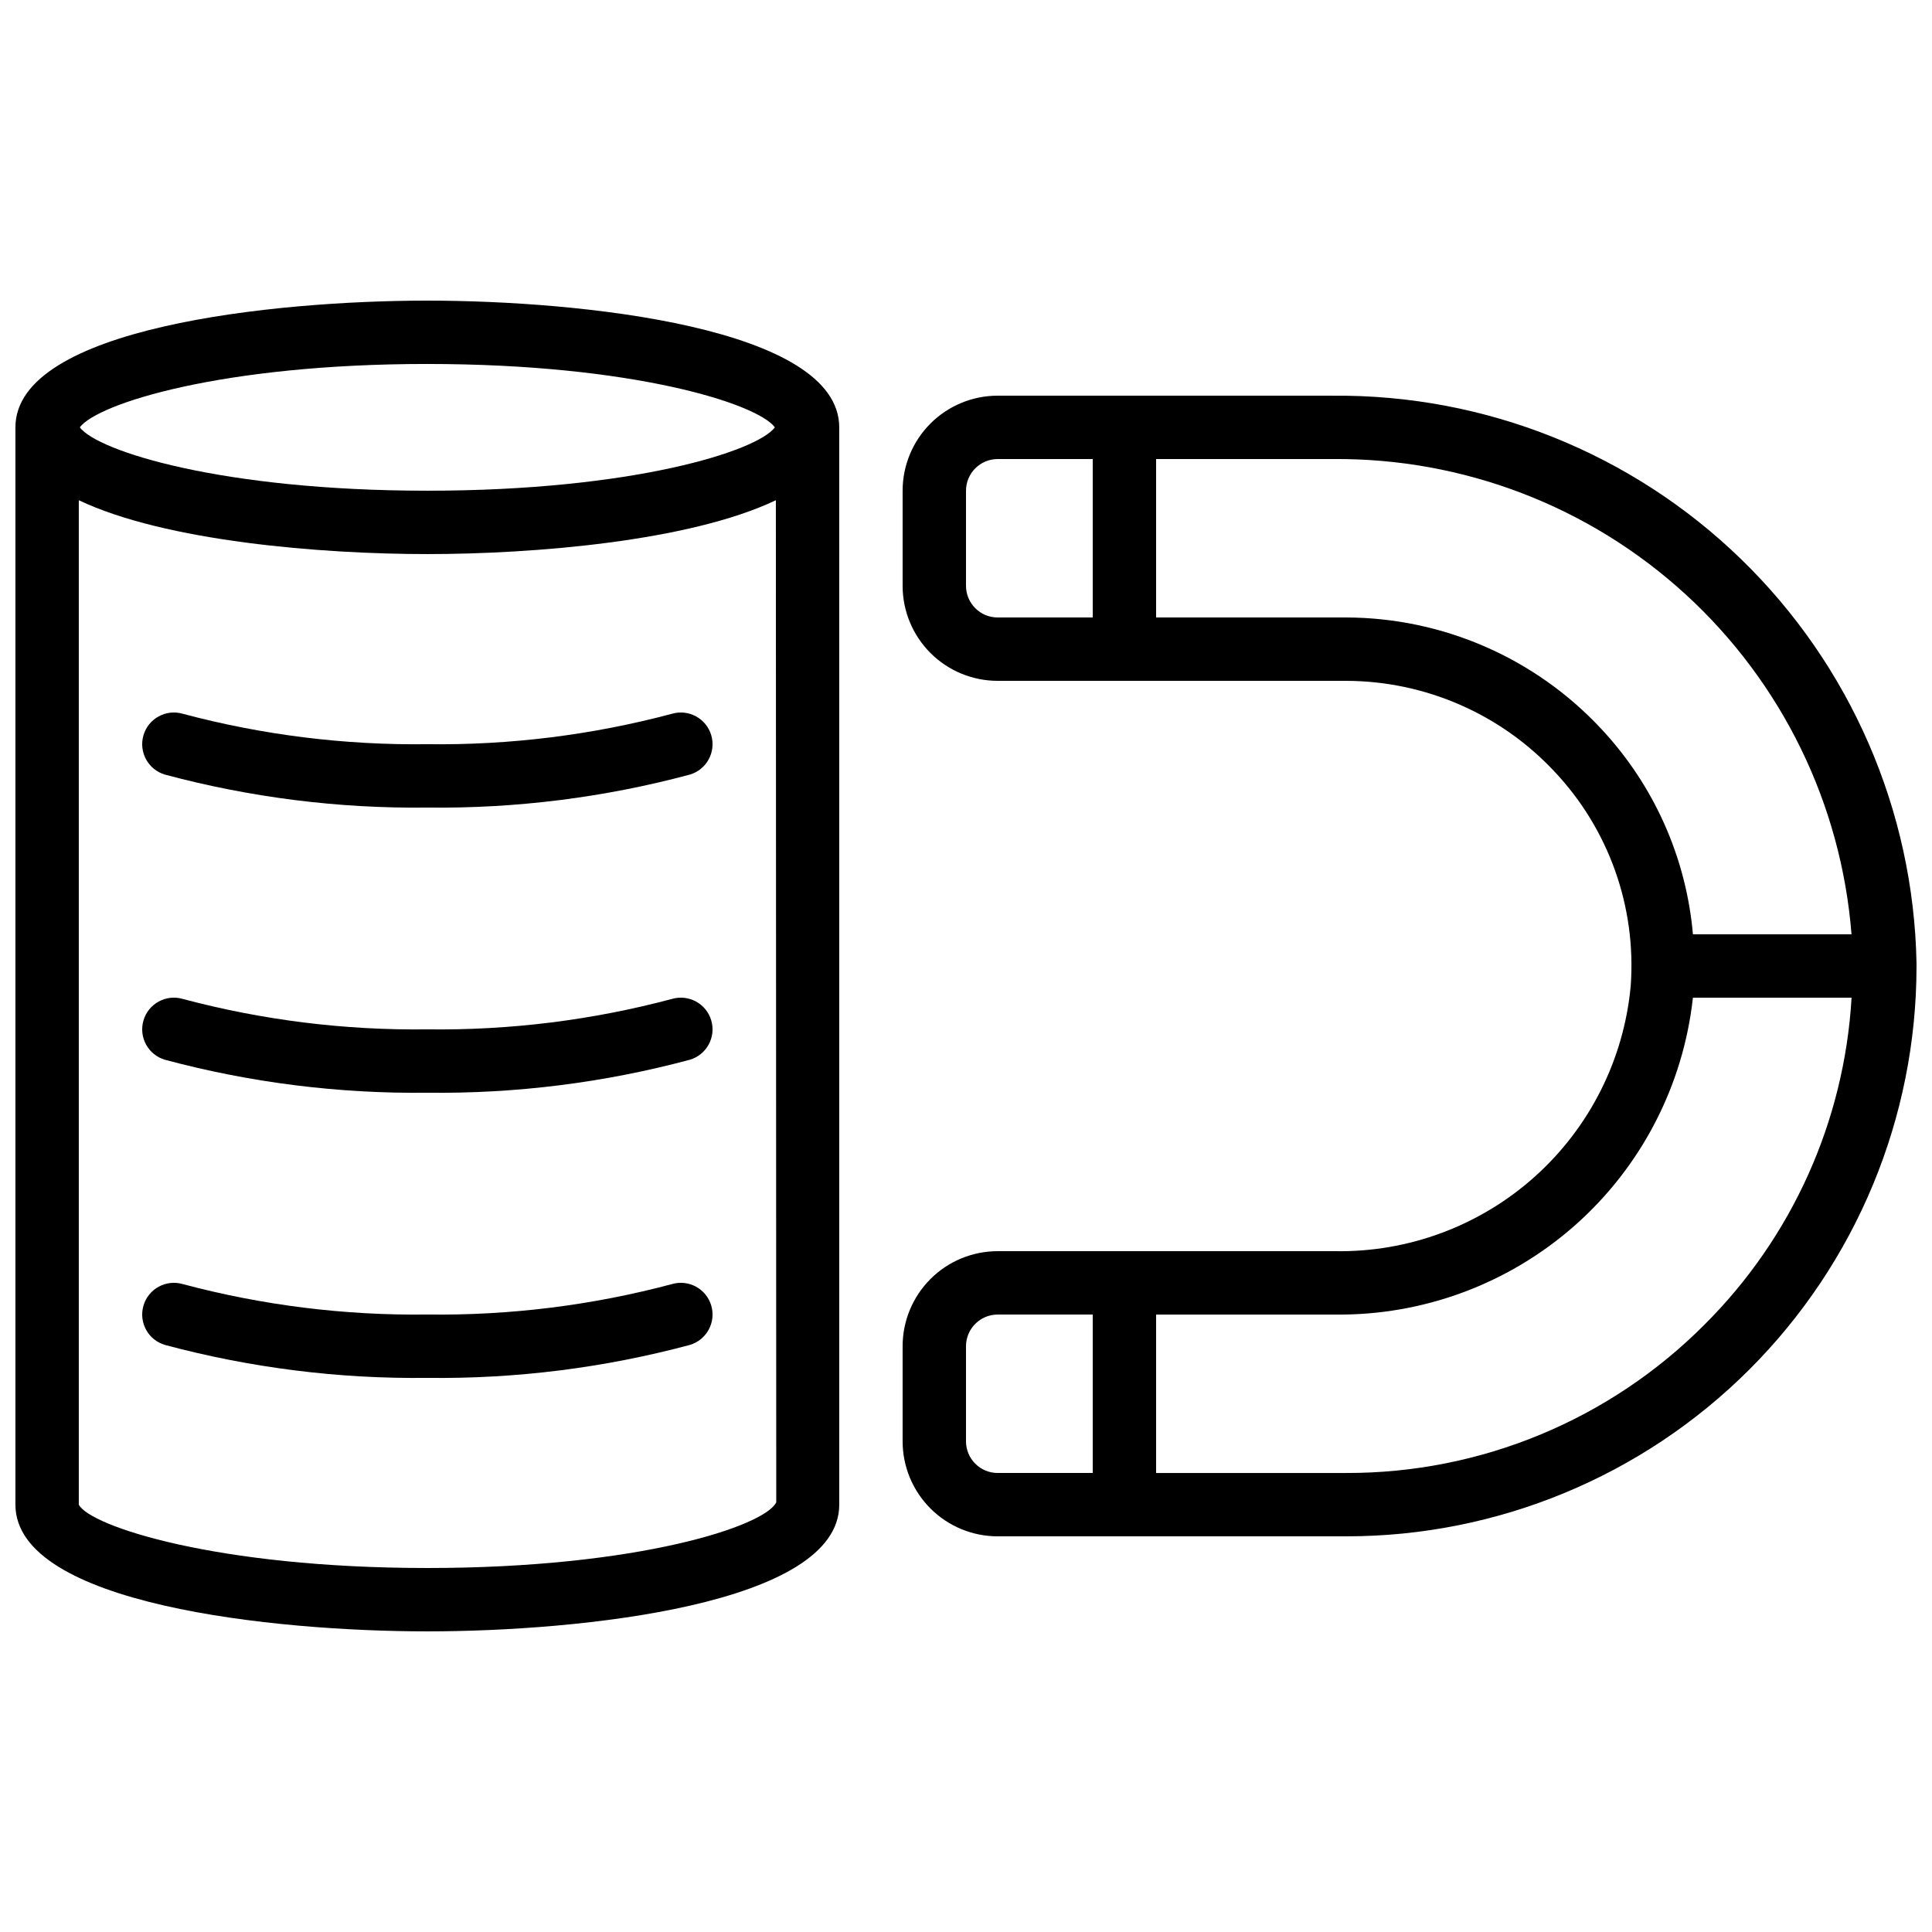
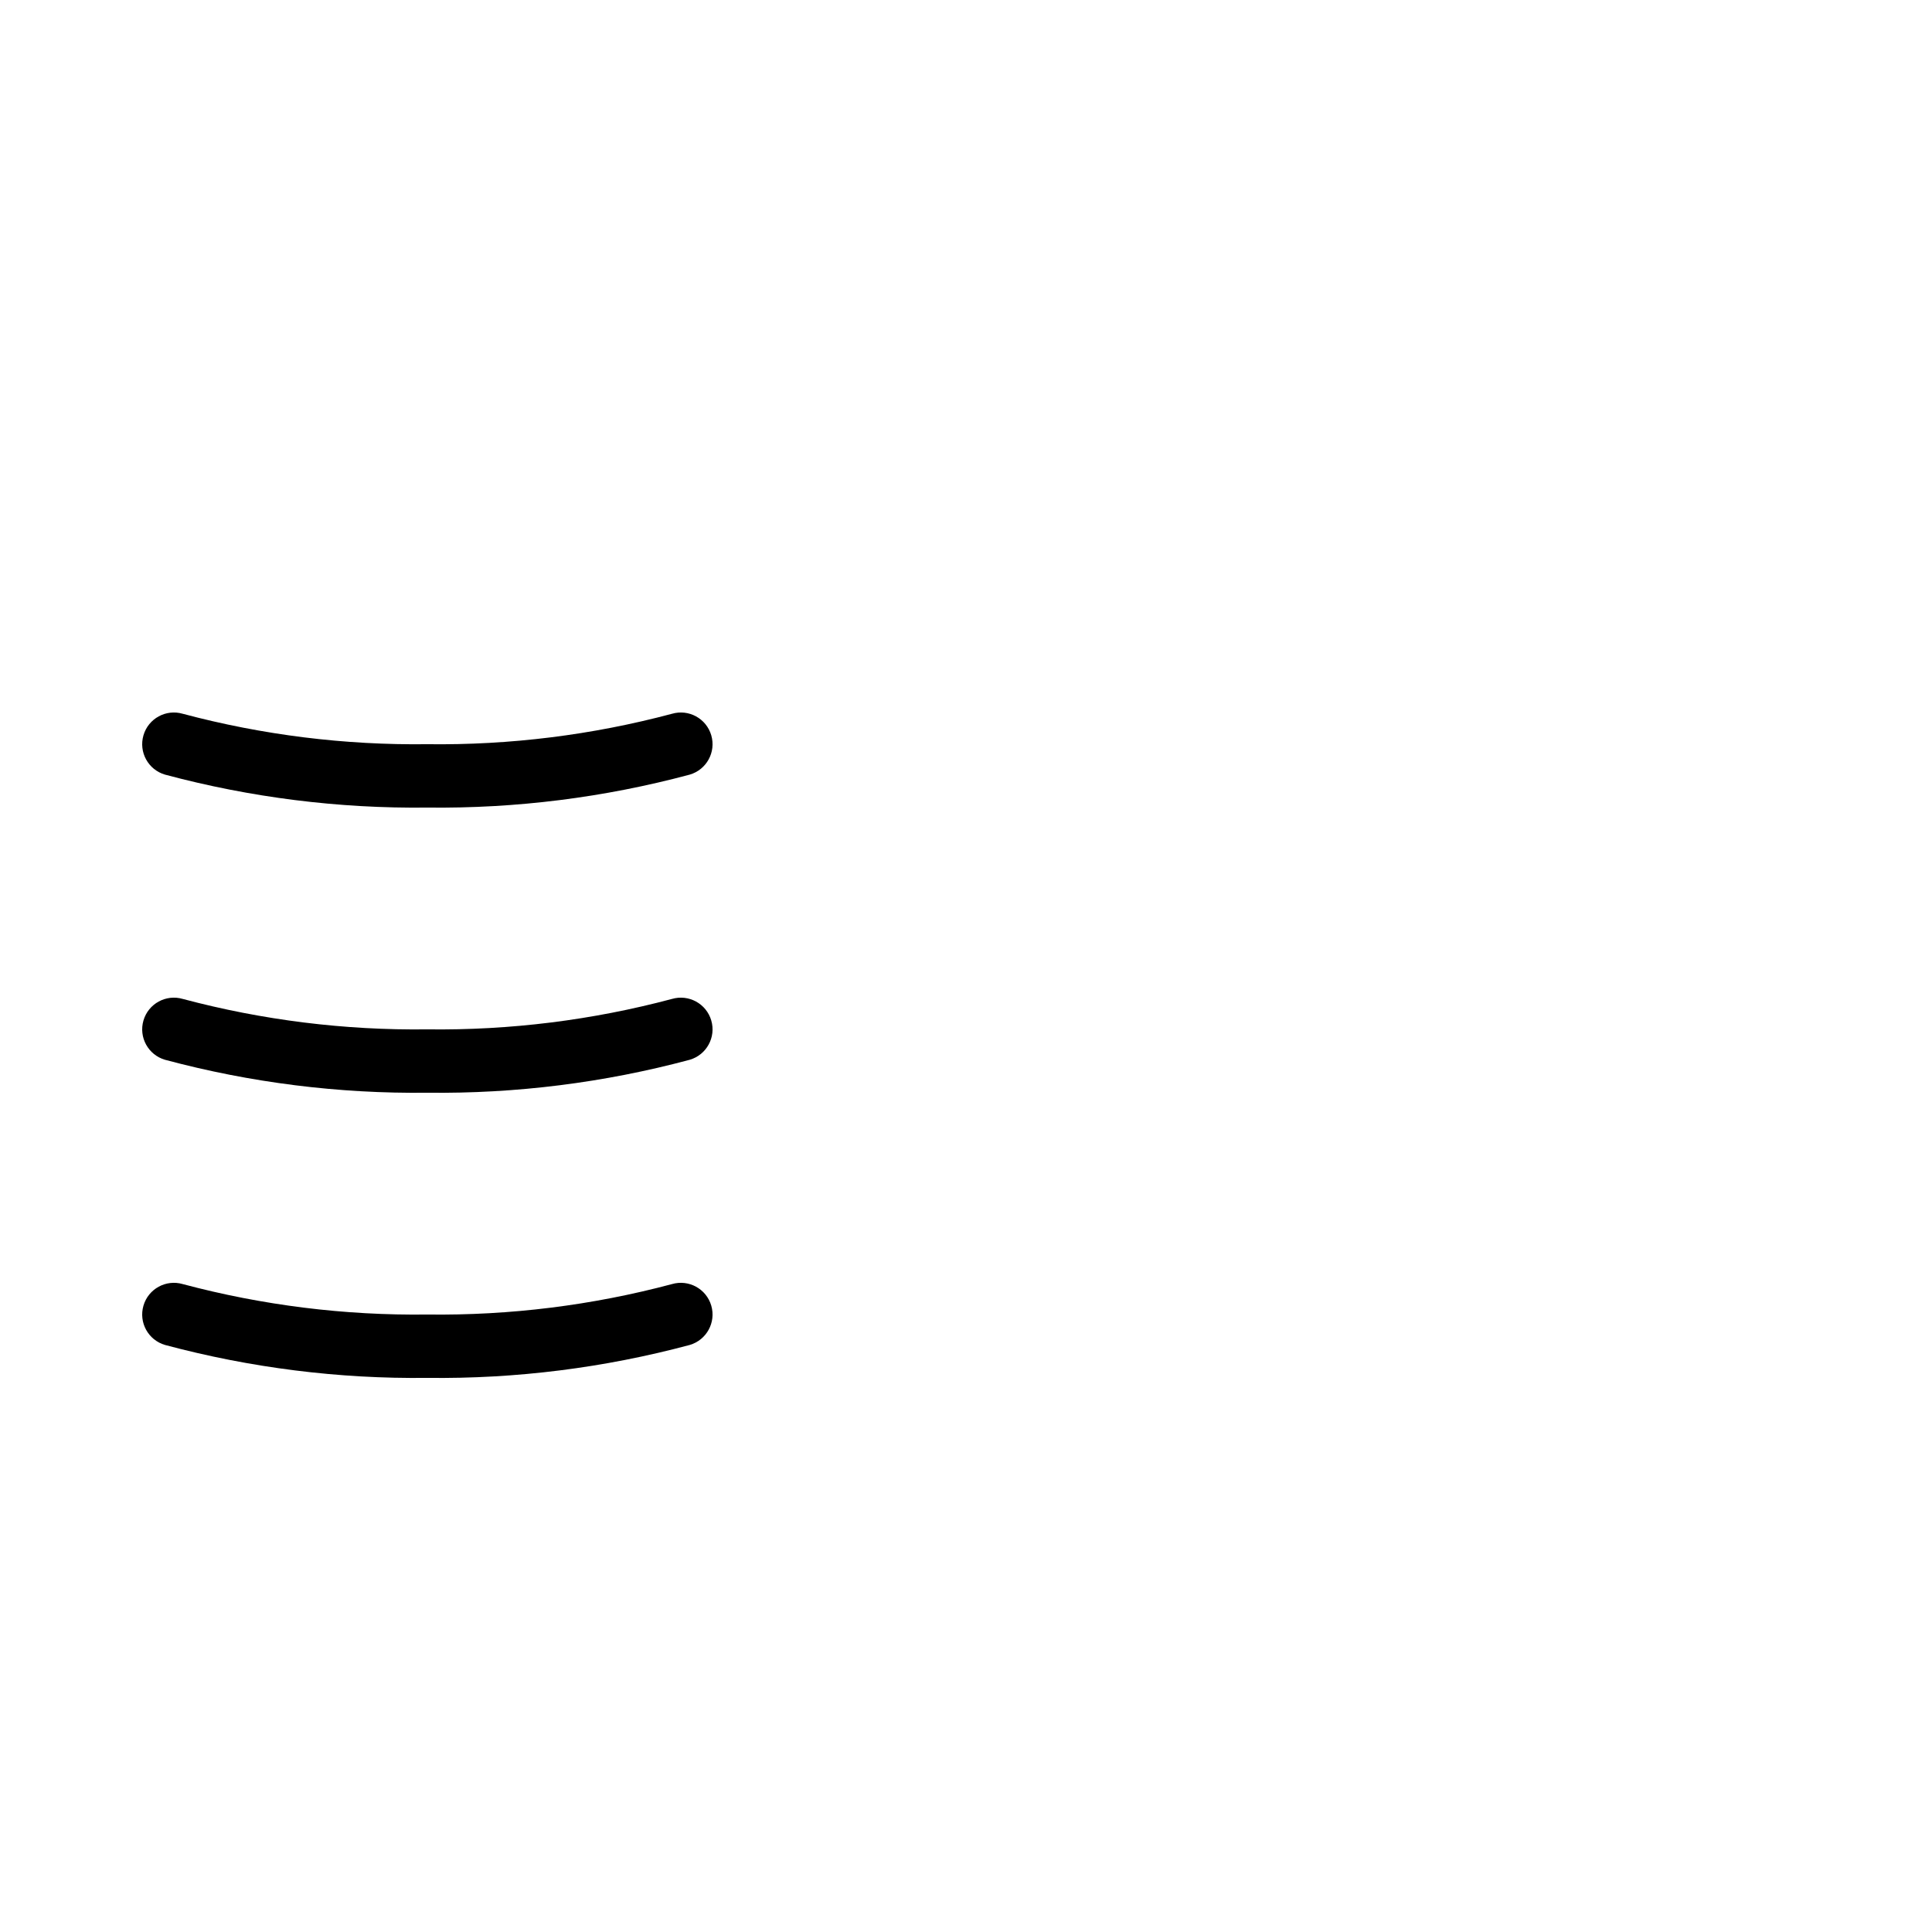
<svg xmlns="http://www.w3.org/2000/svg" width="800px" height="800px" version="1.1" viewBox="144 144 512 512">
  <defs>
    <clipPath id="b">
-       <path d="m148.09 223h218.91v354h-218.91z" />
-     </clipPath>
+       </clipPath>
    <clipPath id="a">
      <path d="m383 248h268.9v304h-268.9z" />
    </clipPath>
  </defs>
  <g clip-path="url(#b)">
    <path d="m257.25 576.33c40.539 0 109.16-7.078 109.16-33.586l-0.004-285.49c0-26.508-68.617-33.586-109.16-33.586-40.539-0.004-109.16 7.074-109.16 33.586v285.49c0 26.508 68.617 33.586 109.16 33.586zm0-16.793c-56.051 0-89.496-11.152-92.367-16.793v-266.18c22.914 10.914 64.336 14.273 92.367 14.273 28.027 0 69.457-3.359 92.363-14.273l0.102 265.56c-2.973 6.262-36.418 17.414-92.465 17.414zm0-319.08c54.293 0 87.379 10.461 92.105 16.793-4.727 6.332-37.785 16.793-92.105 16.793-54.32 0-87.379-10.465-92.105-16.793 4.727-6.332 37.809-16.797 92.105-16.797z" />
  </g>
  <g clip-path="url(#a)">
-     <path d="m497.14 248.86h-88.746c-6.68 0-13.086 2.652-17.812 7.379-4.723 4.723-7.379 11.129-7.379 17.812v25.191c0 6.68 2.656 13.086 7.379 17.812 4.727 4.723 11.133 7.375 17.812 7.375h92.367c20.926 0.055 40.898 8.754 55.191 24.043 14.391 15.258 21.719 35.855 20.203 56.777-1.781 19.453-10.855 37.512-25.395 50.555-14.543 13.043-33.477 20.105-53.008 19.77h-89.359c-6.68 0-13.086 2.652-17.812 7.379-4.723 4.723-7.379 11.129-7.379 17.812v25.191-0.004c0 6.684 2.656 13.09 7.379 17.812 4.727 4.727 11.133 7.379 17.812 7.379h92.367c40.059 0.012 78.48-15.883 106.82-44.191 28.34-28.312 44.281-66.715 44.316-106.77v-0.176-0.109-0.715c-0.789-40.391-17.488-78.84-46.469-106.98-28.977-28.148-67.895-43.723-108.29-43.336zm-97.141 50.383v-25.191c0-4.637 3.758-8.398 8.395-8.398h25.191v41.984h-25.191c-4.637 0-8.395-3.758-8.395-8.395zm168.23 37.785c-17.473-18.688-41.887-29.324-67.469-29.391h-50.383v-41.984h46.762c34.613-0.324 68.059 12.5 93.586 35.875 25.527 23.379 41.23 55.57 43.945 90.078h-42.023c-1.789-20.418-10.391-39.637-24.418-54.578zm-168.23 188.93v-25.188c0-4.641 3.758-8.398 8.395-8.398h25.191v41.984h-25.191c-4.637 0-8.395-3.758-8.395-8.398zm195.75-30.961v0.004c-25.137 25.277-59.34 39.449-94.984 39.355h-50.383v-41.984h47.375c23.422 0.289 46.109-8.148 63.652-23.668 17.539-15.523 28.672-37.02 31.23-60.301h42.043c-1.895 32.668-15.758 63.496-38.934 86.598z" />
-   </g>
+     </g>
  <path d="m322.07 484.3c-21.133 5.633-42.941 8.348-64.812 8.062-21.875 0.285-43.68-2.43-64.816-8.062-4.453-1.301-9.117 1.25-10.422 5.703-1.301 4.453 1.25 9.117 5.703 10.422 22.668 6.074 46.066 9.016 69.535 8.73 23.469 0.285 46.863-2.656 69.531-8.73 4.453-1.305 7.008-5.969 5.703-10.422-1.305-4.453-5.969-7.004-10.422-5.703z" />
  <path d="m322.07 408.73c-21.133 5.633-42.941 8.344-64.812 8.062-21.875 0.281-43.68-2.43-64.816-8.062-4.453-1.301-9.117 1.25-10.422 5.703-1.301 4.449 1.25 9.117 5.703 10.418 22.668 6.078 46.066 9.016 69.535 8.734 23.469 0.281 46.863-2.656 69.531-8.734 4.453-1.301 7.008-5.969 5.703-10.418-1.305-4.453-5.969-7.004-10.422-5.703z" />
  <path d="m322.07 333.16c-21.133 5.633-42.941 8.344-64.812 8.062-21.875 0.281-43.68-2.43-64.816-8.062-4.453-1.305-9.117 1.25-10.422 5.699-1.301 4.453 1.25 9.121 5.703 10.422 22.668 6.078 46.066 9.016 69.535 8.734 23.469 0.281 46.863-2.656 69.531-8.734 4.453-1.301 7.008-5.969 5.703-10.422-1.305-4.449-5.969-7.004-10.422-5.699z" />
</svg>